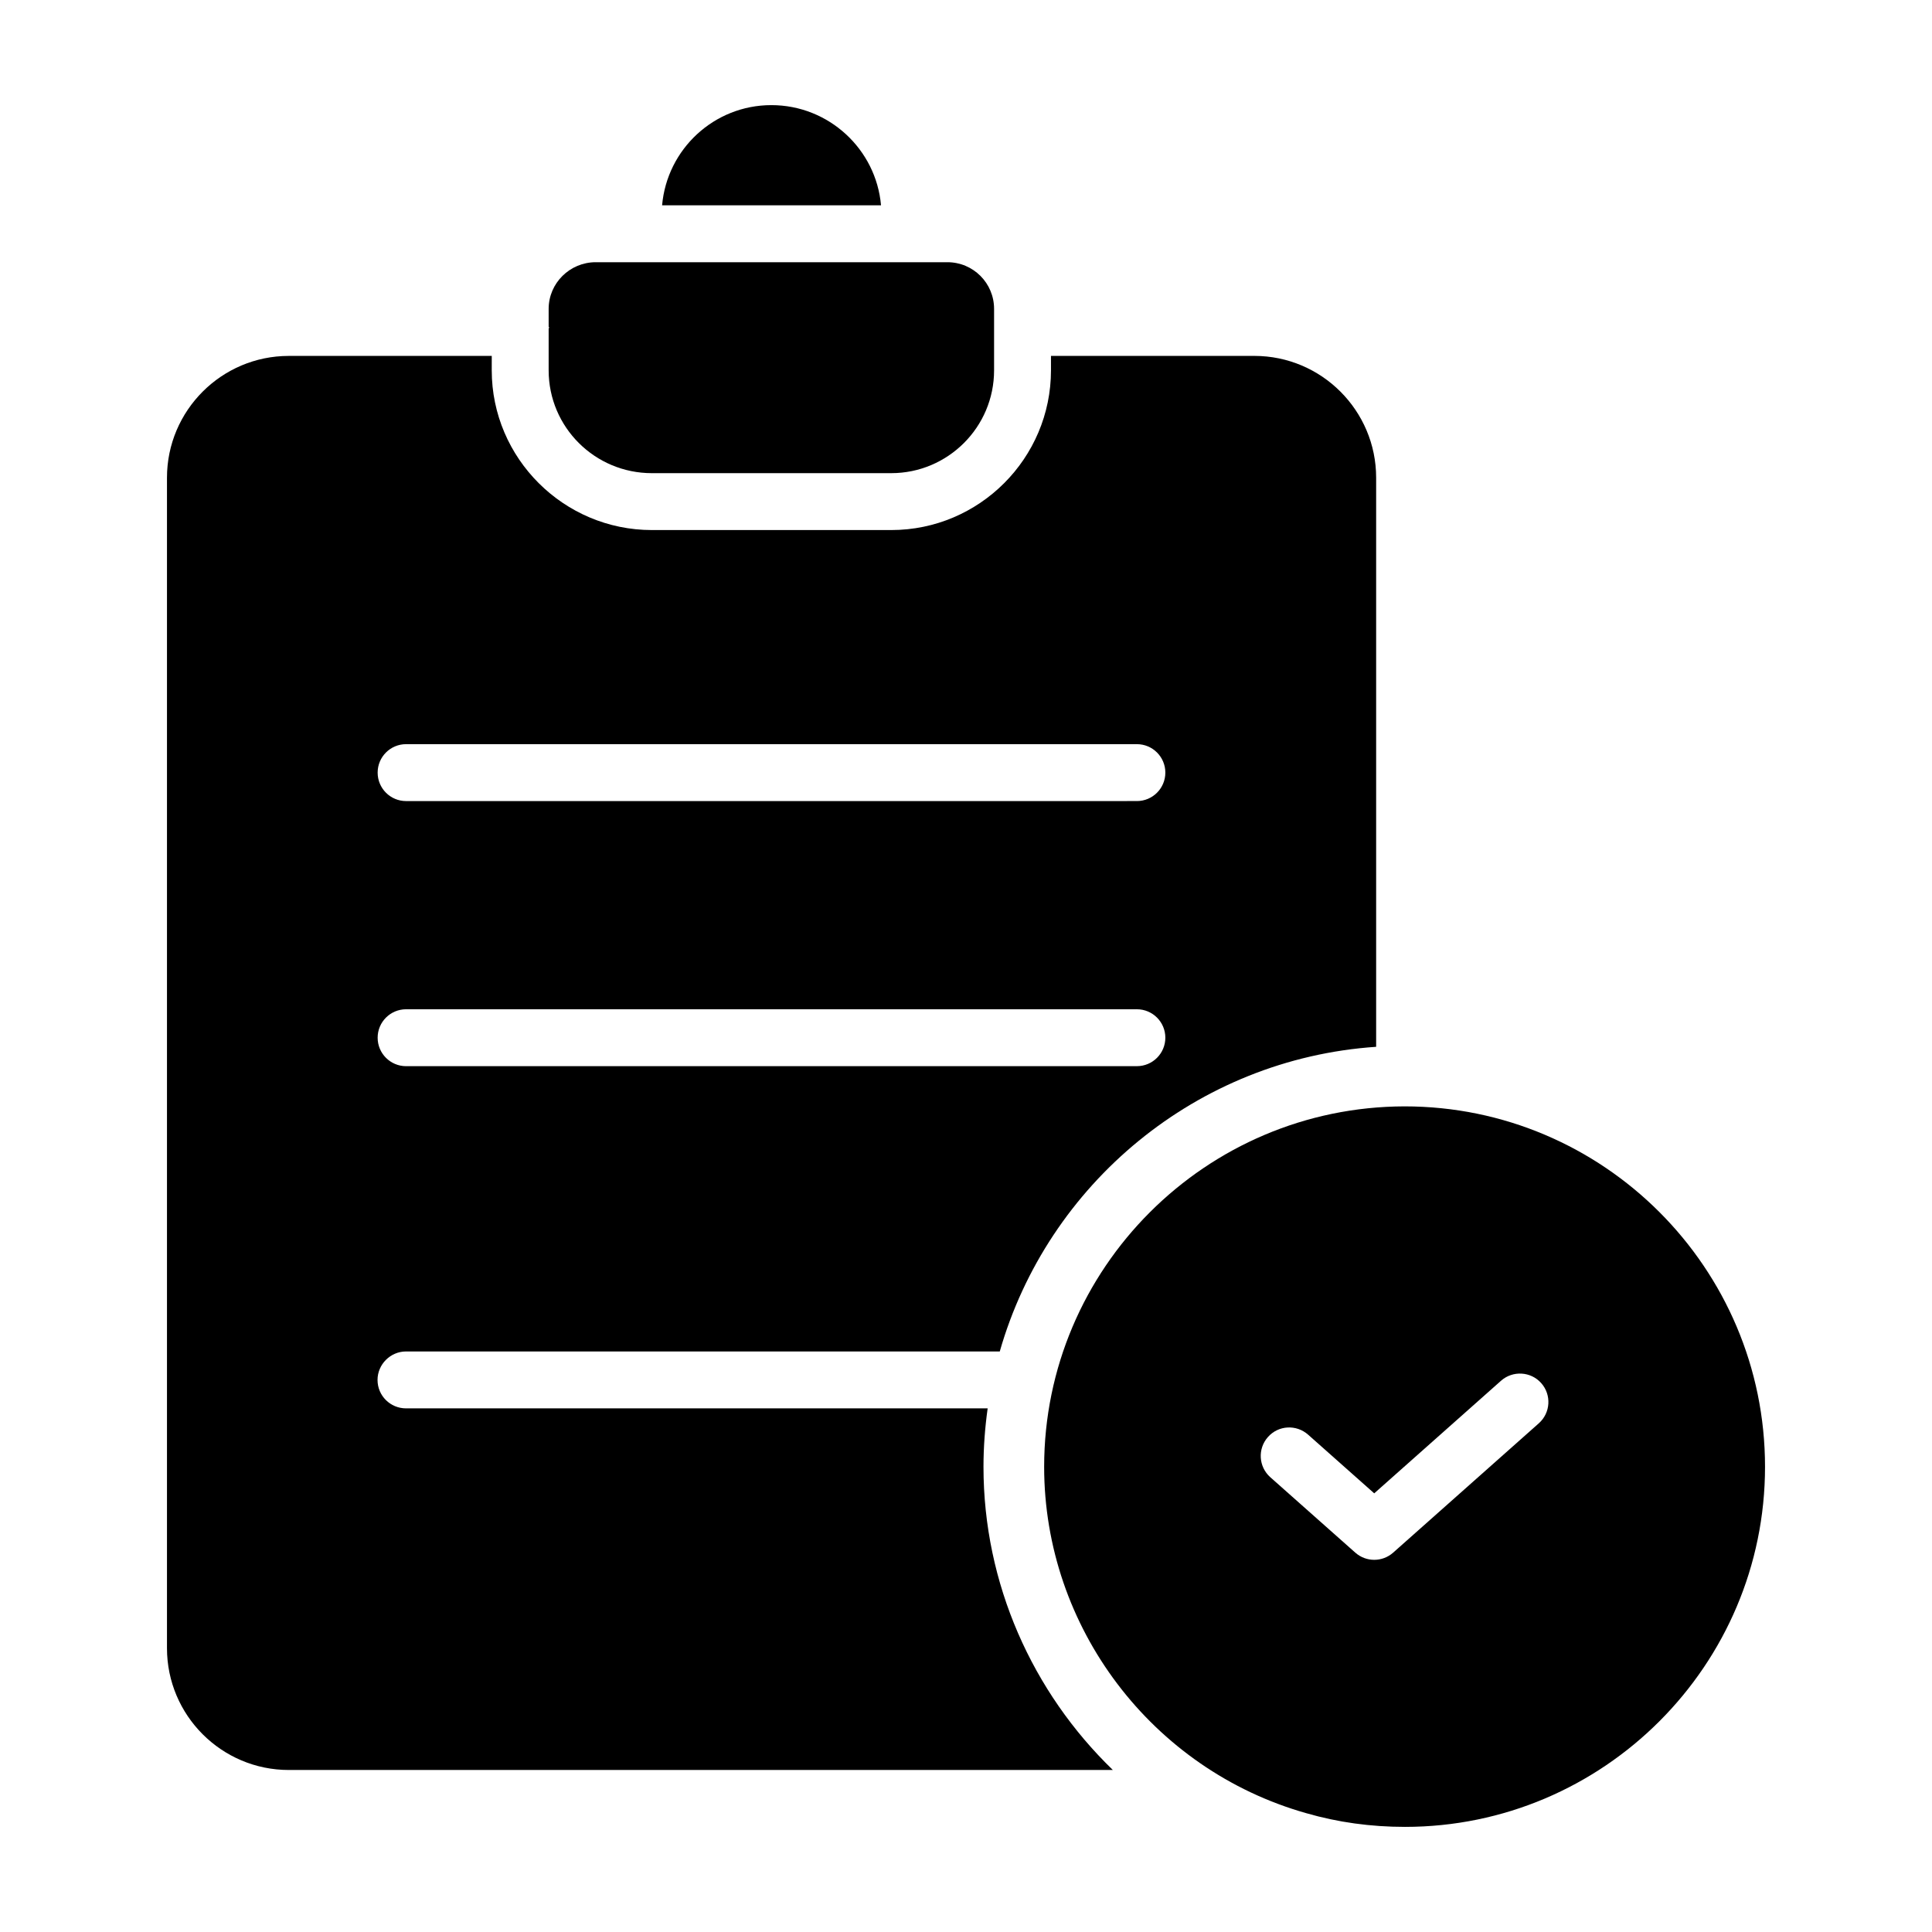
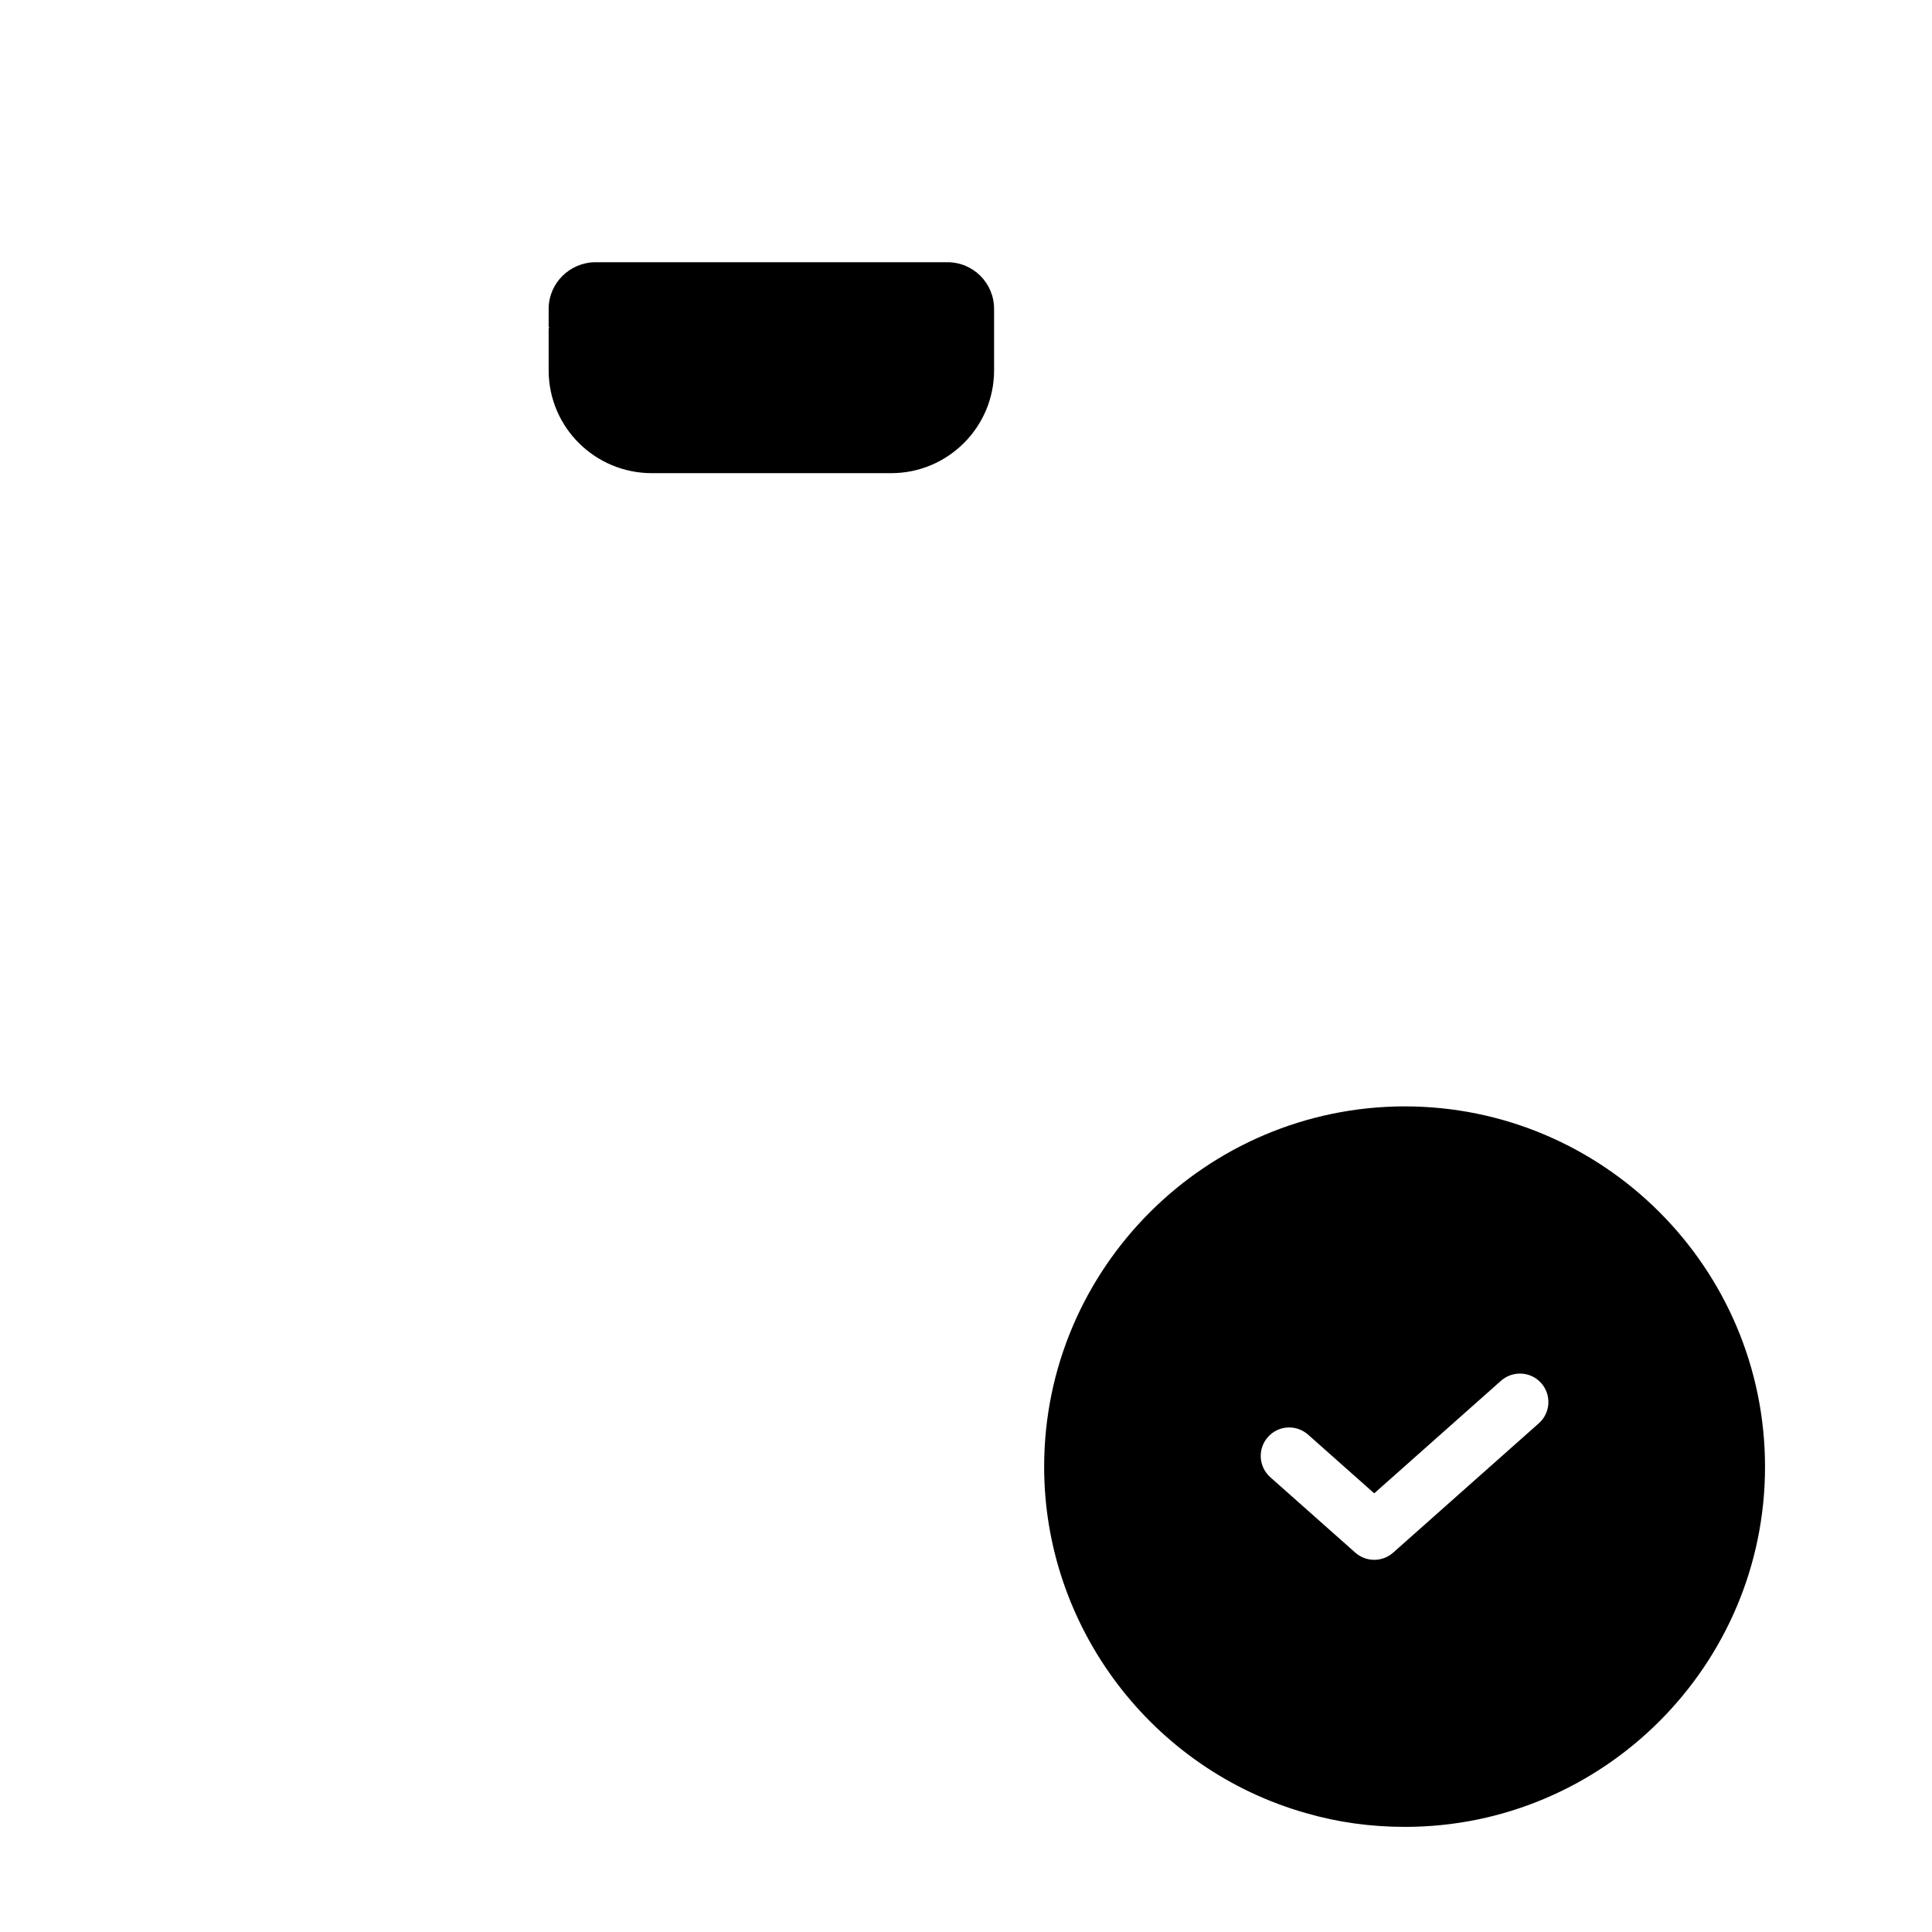
<svg xmlns="http://www.w3.org/2000/svg" fill="#000000" width="800px" height="800px" version="1.1" viewBox="144 144 512 512">
  <g>
-     <path d="m348.42 171.86c-15.184 0-27.648 11.664-28.957 26.543h58.016c-1.309-14.883-13.875-26.543-29.059-26.543z" />
-     <path d="m405.73 517.23h-154.14c-4.121 0-7.539-3.316-7.539-7.539 0-4.121 3.418-7.539 7.539-7.539h157.36c12.668-44.34 52.184-77.52 99.742-80.738v-150.82c0-17.797-14.48-32.277-32.277-32.277h-53.895v3.82c0 23.328-19.004 42.332-42.328 42.332h-63.445c-23.328 0-42.43-19.004-42.43-42.332l0.004-3.816h-53.793c-17.797 0-32.277 14.48-32.277 32.277v310.19c0 17.797 14.48 32.277 32.277 32.277h218.39c-21.316-20.613-34.285-49.367-34.285-80.336 0-5.234 0.402-10.465 1.105-15.492zm-154.11-176.02h193.67c4.164 0 7.539 3.379 7.539 7.539 0 4.164-3.379 7.539-7.539 7.539l-193.67 0.004c-4.164 0-7.539-3.379-7.539-7.539-0.004-4.168 3.375-7.543 7.539-7.543zm0 70.254h193.67c4.164 0 7.539 3.379 7.539 7.539 0 4.164-3.379 7.539-7.539 7.539l-193.67 0.004c-4.164 0-7.539-3.379-7.539-7.539-0.004-4.164 3.375-7.543 7.539-7.543z" />
    <path d="m316.75 269.39h63.445c14.98 0 27.246-12.168 27.246-27.25v-11.258-0.102-0.102-4.824c0-6.836-5.531-12.367-12.367-12.367h-93.207c-6.836 0-12.469 5.531-12.469 12.367v4.727c0.102 0.102 0.102 0.102 0.102 0.203s0 0.203-0.102 0.301v11.059c0.004 15.082 12.27 27.246 27.352 27.246z" />
    <path d="m516.23 437.2c-52.688 0.102-95.52 42.934-95.52 95.52 0 42.531 28.555 80.234 69.477 91.797 8.348 2.418 17.094 3.625 26.145 3.625 52.586 0 95.418-42.832 95.418-95.418 0-52.691-42.832-95.523-95.52-95.523zm35.578 83.984-38.617 34.289c-1.434 1.266-3.219 1.898-5.008 1.898-1.785 0-3.574-0.633-5.008-1.898l-22.535-19.996c-3.113-2.766-3.398-7.531-0.629-10.645 2.75-3.129 7.512-3.402 10.645-0.637l17.527 15.555 33.609-29.844c3.102-2.746 7.894-2.484 10.645 0.633 2.769 3.113 2.484 7.875-0.629 10.645z" />
  </g>
</svg>